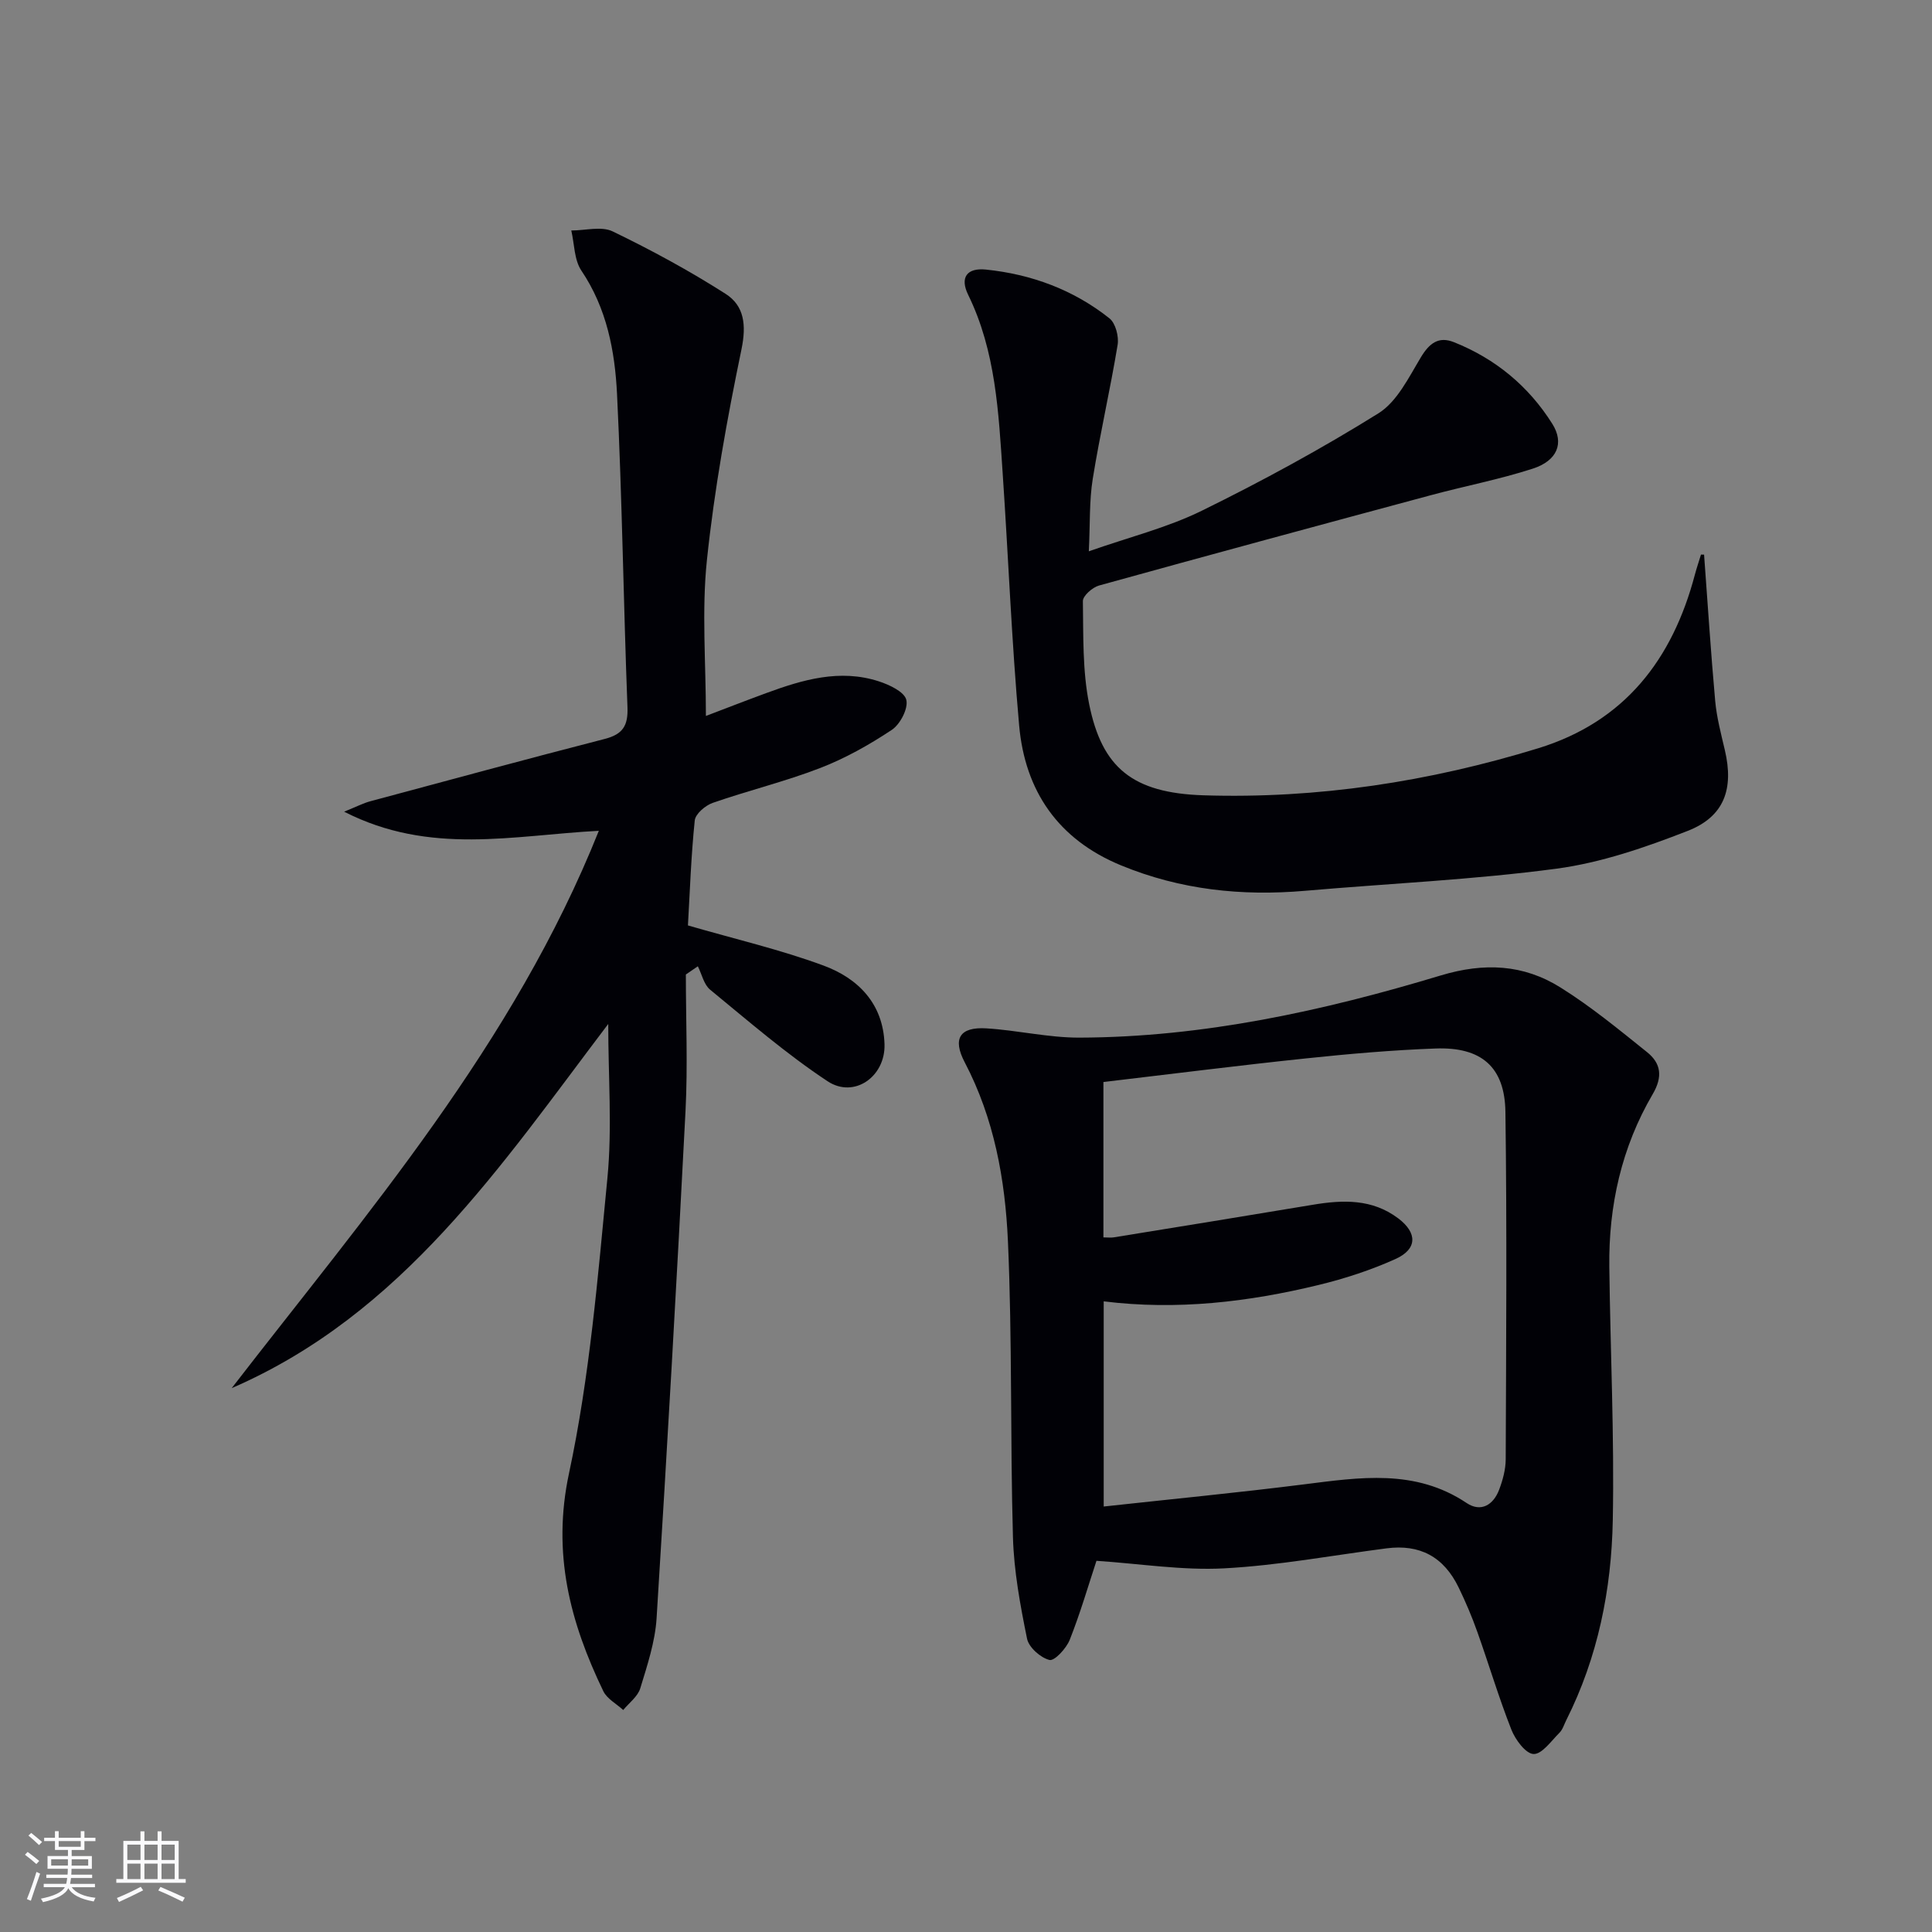
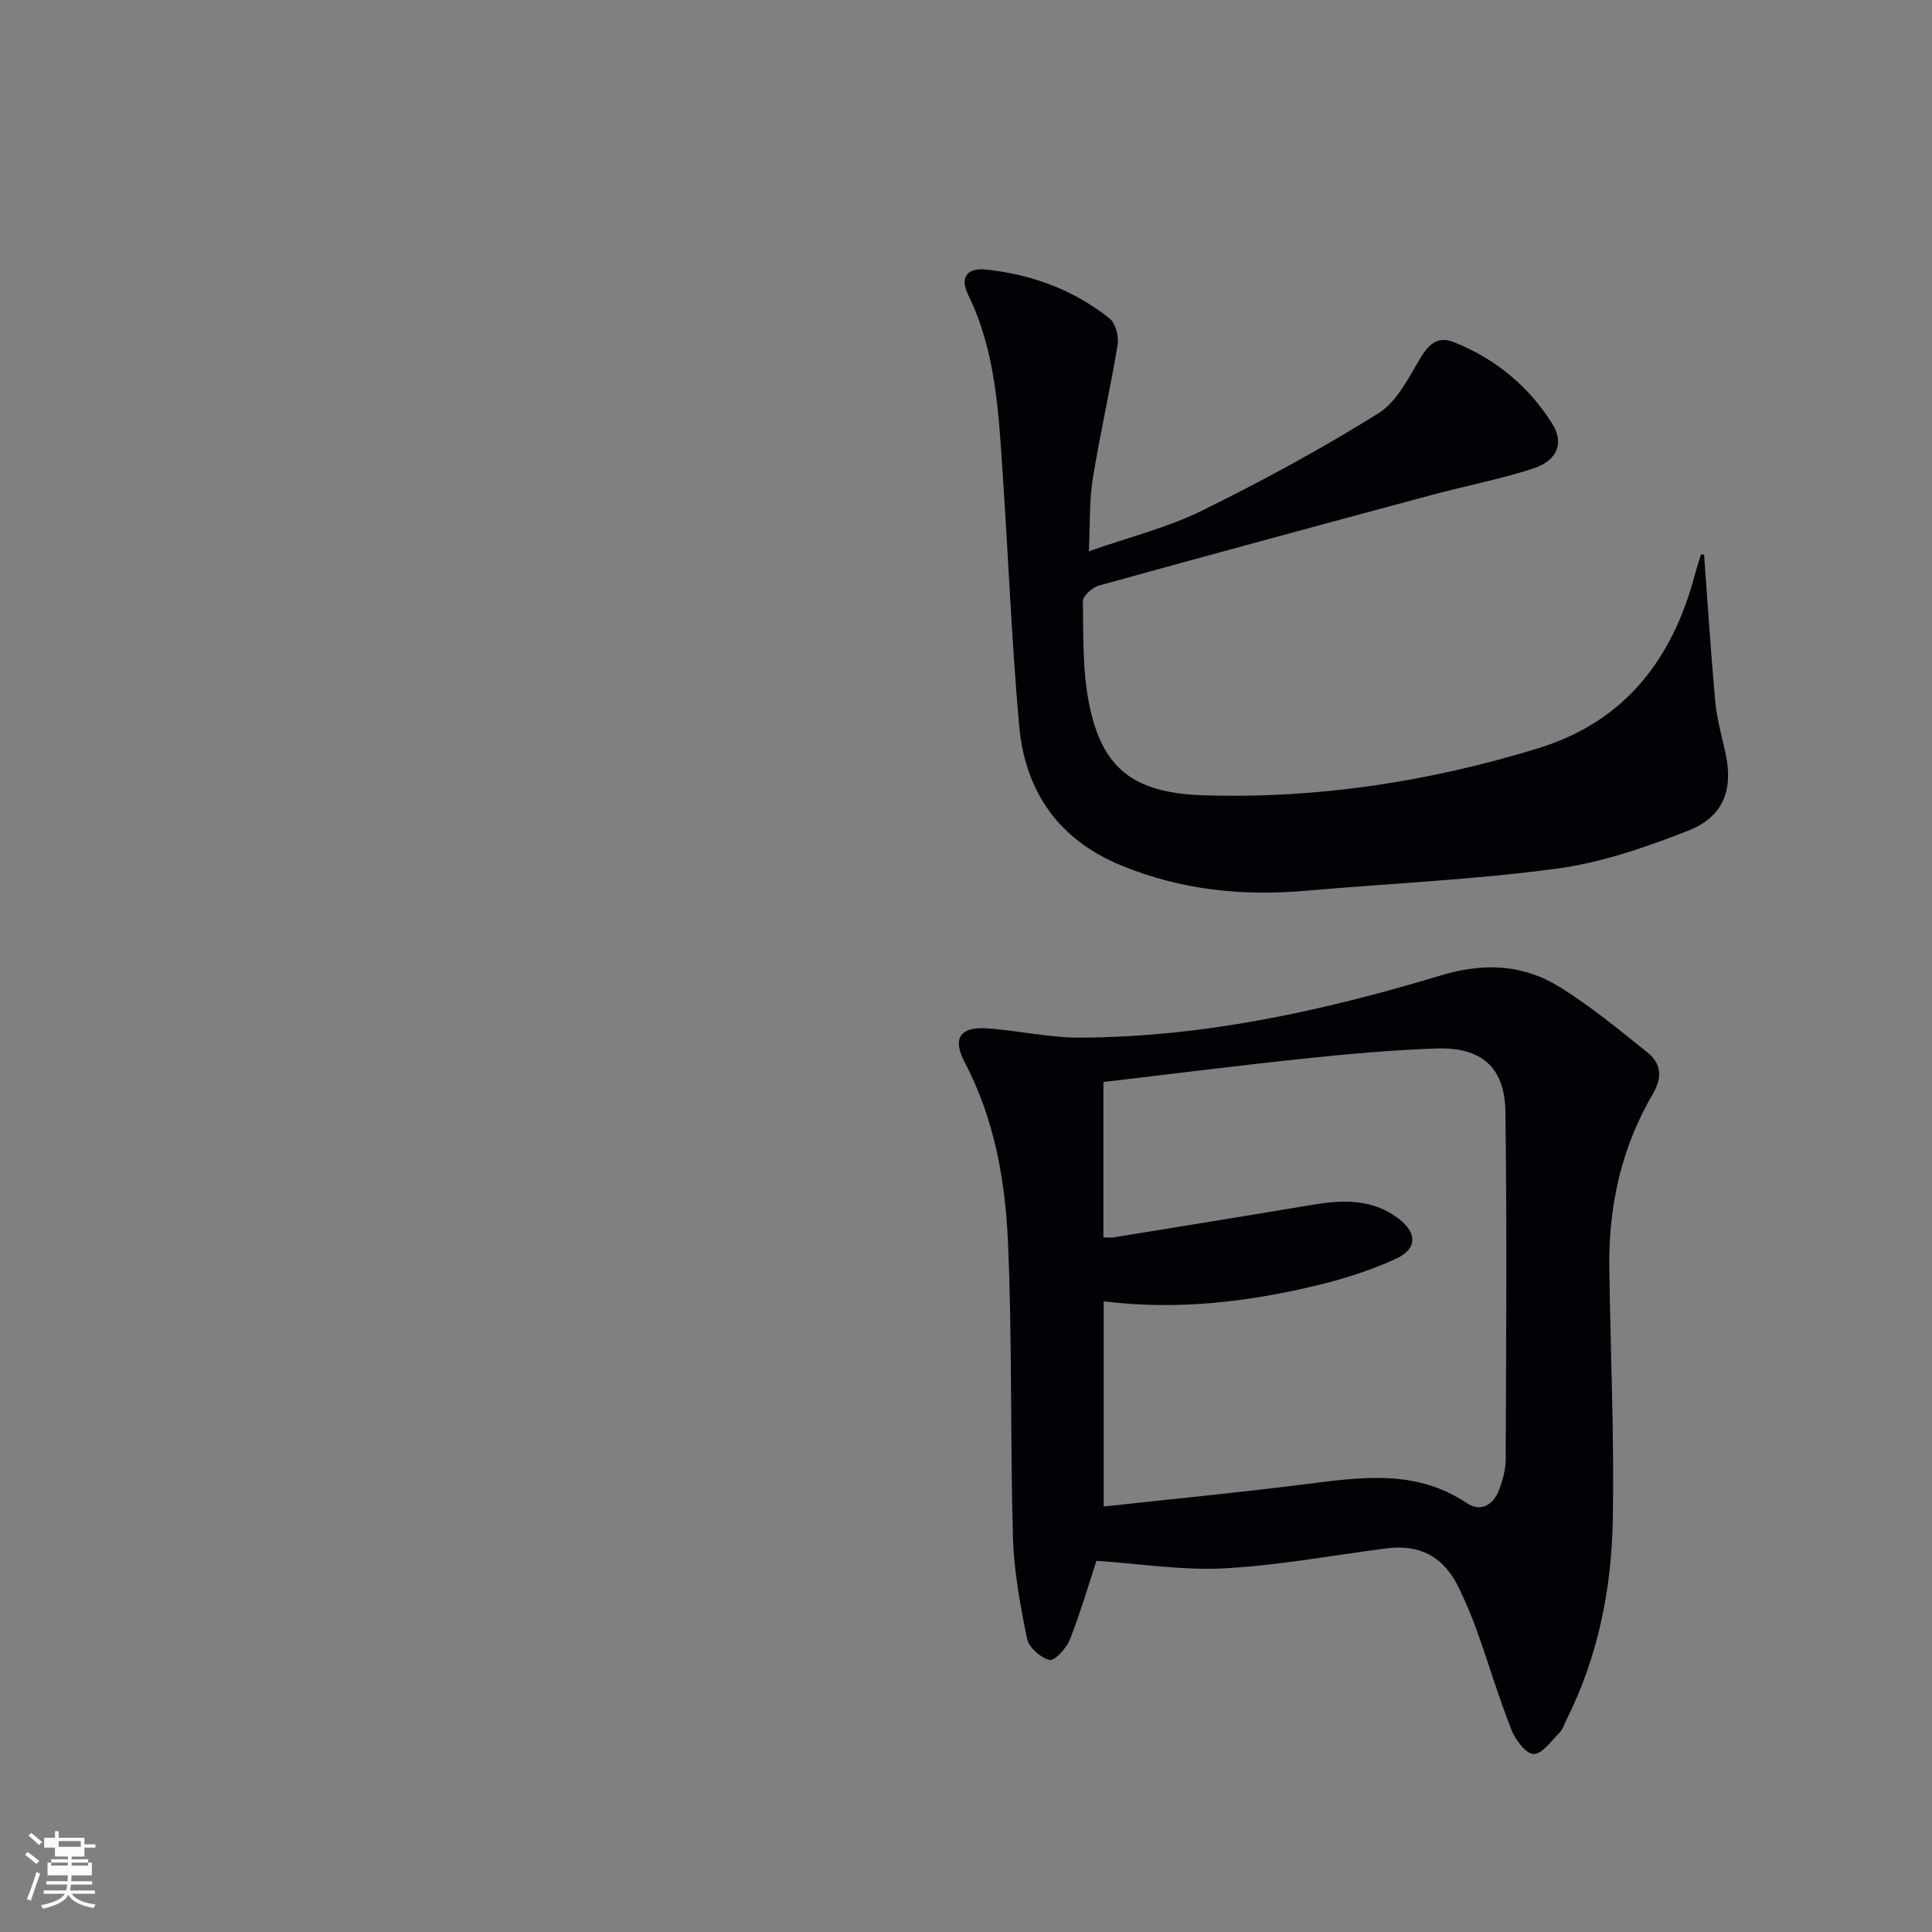
<svg xmlns="http://www.w3.org/2000/svg" enable-background="new 0 0 400 400" viewBox="0 0 400 400">
  <rect x="0" y="0" width="400" height="400" fill="#808080" stroke="none" />
  <g fill="#010106">
-     <path d="m142.43 191.6c9.69 2.81 19.08 4.99 28.05 8.3 7.19 2.65 12.39 7.9 12.65 16.31.2 6.68-6.28 11.29-11.79 7.65-8.55-5.65-16.36-12.43-24.31-18.95-1.3-1.06-1.72-3.2-2.55-4.85-.83.57-1.65 1.13-2.48 1.7 0 9.42.41 18.85-.07 28.24-1.8 35.02-3.8 70.04-5.99 105.04-.31 4.9-1.93 9.76-3.38 14.51-.52 1.7-2.31 3.01-3.53 4.49-1.4-1.29-3.35-2.31-4.12-3.9-6.89-14.29-10.65-28.53-7.1-45.12 4.29-20.04 5.97-40.68 7.95-61.14 1-10.33.17-20.83.17-31.88-22.14 29.19-42.54 60.04-77.96 75.4 28.09-36.34 58.35-71.19 76.01-115.39-17.68.92-34.94 5.14-52.73-3.96 2.66-1.08 3.98-1.77 5.39-2.15 16.18-4.35 32.36-8.74 48.59-12.92 3.72-.96 4.83-2.74 4.68-6.56-.83-21.61-1.1-43.24-2.16-64.83-.44-8.92-2.12-17.76-7.38-25.56-1.5-2.23-1.44-5.51-2.09-8.31 2.89.01 6.23-.94 8.57.19 8.01 3.87 15.88 8.14 23.38 12.93 3.87 2.47 4.32 6.46 3.29 11.46-2.99 14.43-5.62 29-7.16 43.65-1.1 10.49-.21 21.2-.21 32.28 3.92-1.49 8.18-3.15 12.48-4.73 7.56-2.78 15.25-5.05 23.31-2.44 2.19.71 5.29 2.16 5.7 3.83.44 1.79-1.26 5.06-3 6.22-4.65 3.09-9.63 5.89-14.83 7.9-7.25 2.8-14.87 4.65-22.23 7.21-1.54.53-3.6 2.28-3.74 3.65-.76 7.36-1.01 14.79-1.41 21.73z" />
    <path d="m227.01 323.15c-1.68 5.09-3.34 10.82-5.53 16.35-.71 1.78-3.15 4.43-4.19 4.18-1.85-.45-4.28-2.6-4.65-4.4-1.41-6.93-2.72-13.99-2.92-21.04-.58-20.43-.13-40.89-1.04-61.29-.57-12.74-2.85-25.39-8.94-37-2.59-4.93-1.02-7.37 4.46-7.04 6.45.39 12.86 1.94 19.29 1.92 25.62-.08 50.44-5.52 74.79-12.87 9.02-2.72 17.13-2.31 24.79 2.48 6.31 3.94 12.11 8.72 17.93 13.39 2.89 2.32 3.3 5.07 1.17 8.71-6.44 10.99-9.14 23.09-8.98 35.78.22 17.48 1.05 34.96.72 52.42-.27 14.35-3.08 28.38-9.63 41.4-.45.89-.74 1.95-1.42 2.62-1.69 1.68-3.61 4.45-5.35 4.39-1.63-.06-3.77-2.96-4.59-5.03-2.61-6.63-4.65-13.49-7.04-20.21-1.11-3.13-2.41-6.2-3.86-9.19-3.1-6.43-8.07-9.05-14.97-8.15-11.19 1.45-22.36 3.54-33.6 4.14-8.64.46-17.39-.96-26.44-1.56zm1.44-99.13v32.17c.9 0 1.54.09 2.15-.01 13.75-2.23 27.5-4.46 41.23-6.75 6.22-1.04 12.28-1.24 17.66 2.82 3.97 2.99 3.98 6.35-.54 8.4-5.09 2.3-10.51 4.07-15.95 5.39-14.55 3.53-29.31 5.27-44.49 3.39v42.48c14.04-1.54 27.74-2.86 41.39-4.58 11.61-1.46 23.1-3.28 33.76 3.86 2.95 1.97 5.53.39 6.72-2.76.75-1.99 1.35-4.18 1.36-6.28.09-23.98.27-47.96-.06-71.94-.13-9.33-5-13.48-14.45-13.13-8.96.33-17.91 1.11-26.83 2.05-13.86 1.45-27.69 3.21-41.95 4.89z" />
    <path d="m352.81 114.83c.75 10.09 1.39 20.19 2.3 30.27.31 3.45 1.22 6.85 2.01 10.24 1.87 7.98-.11 13.73-7.71 16.69-8.76 3.42-17.9 6.58-27.15 7.82-17.25 2.3-34.71 3.07-52.07 4.58-13.11 1.14-25.82-.21-38.08-5.26-13.03-5.36-19.9-15.4-21.11-29-1.55-17.37-2.23-34.82-3.41-52.22-.85-12.58-1.42-25.21-7.14-36.91-1.75-3.57-.29-5.63 3.67-5.23 9.42.97 18.13 4.18 25.58 10.1 1.27 1.01 1.98 3.76 1.69 5.5-1.53 9.28-3.66 18.46-5.15 27.74-.73 4.53-.53 9.21-.81 14.99 8.3-2.92 16.23-4.88 23.39-8.4 12.48-6.13 24.76-12.81 36.56-20.16 3.87-2.41 6.29-7.45 8.81-11.63 1.75-2.89 3.65-4.37 6.82-3.11 8.6 3.42 15.48 9.12 20.38 16.91 2.52 4.01 1.02 7.64-4.05 9.28-6.92 2.24-14.12 3.61-21.15 5.51-22.91 6.16-45.81 12.36-68.66 18.69-1.36.38-3.35 2.14-3.33 3.22.11 7.13-.1 14.41 1.3 21.34 2.66 13.17 8.98 18.4 23.69 18.87 23.57.74 46.7-2.81 69.25-9.73 17.92-5.5 27.83-18.39 32.47-35.97.37-1.39.84-2.76 1.26-4.14.19.01.42.01.64.01z" />
  </g>
-   <path d="m5.17 384 .55-.58c.85.61 1.65 1.24 2.4 1.87l-.59.64c-.83-.73-1.62-1.38-2.36-1.93m1.22 9.53-.82-.34c.71-1.76 1.37-3.64 1.98-5.63.24.13.5.25.76.36-.6 1.67-1.24 3.54-1.92 5.61m-.5-13.5.57-.54c.56.44 1.31 1.06 2.26 1.87l-.64.64c-.68-.66-1.41-1.32-2.19-1.97m3.25.46h2.24v-1.36h.77v1.36h4.57v-1.36h.76v1.36h2.28v.69h-2.28v1.84h-2.64v1.26h4.18v2.64h-4.21c0 .45-.02.86-.05 1.21h4.32v.69h-4.38c-.04.34-.1.75-.19 1.22h5.15v.69h-4.82c.87 1.19 2.51 1.92 4.93 2.19-.17.32-.3.57-.37.76-2.77-.49-4.52-1.41-5.26-2.76-.56 1.26-2.3 2.23-5.24 2.9-.12-.24-.26-.48-.43-.72 2.73-.55 4.38-1.34 4.96-2.38h-4.38v-.69h4.65c.1-.38.17-.79.21-1.22h-4.32v-.69h4.4c.03-.34.05-.75.05-1.21h-4.2v-2.64h4.23v-1.26h-2.69v-1.84h-2.24zm1.46 4.46v1.29h3.45c.01-.4.02-.57.01-.53v-.32-.45h-3.46zm1.55-2.59h4.57v-1.19h-4.57zm6.11 2.59h-3.42v.77c-.01.19-.01.37-.02.53h3.44z" fill="#fafafc" />
-   <path d="m32.63 379.16h.82v1.98h3.54v7.89h1.46v.78h-14.37v-.78h1.46v-7.89h3.54v-1.98h.82v1.98h2.73zm-3.49 11.48.5.73c-1.61.82-3.28 1.63-5 2.41-.13-.27-.28-.55-.44-.82 1.75-.72 3.4-1.49 4.94-2.32m-2.78-5.55h2.73v-3.18h-2.73zm0 3.95h2.73v-3.2h-2.73zm3.54-3.95h2.73v-3.18h-2.73zm0 3.95h2.73v-3.2h-2.73zm7.89 4.68c-1.84-.92-3.51-1.7-5.02-2.32l.45-.73c1.89.8 3.57 1.55 5.04 2.23zm-1.62-11.81h-2.73v3.18h2.73zm-2.73 7.13h2.73v-3.2h-2.73z" fill="#fafafc" />
+   <path d="m5.17 384 .55-.58c.85.61 1.65 1.24 2.4 1.87l-.59.64c-.83-.73-1.62-1.38-2.36-1.93m1.22 9.53-.82-.34c.71-1.76 1.37-3.64 1.98-5.63.24.13.5.25.76.36-.6 1.67-1.24 3.54-1.92 5.61m-.5-13.5.57-.54c.56.44 1.31 1.06 2.26 1.87l-.64.64c-.68-.66-1.41-1.32-2.19-1.97m3.25.46h2.24v-1.36h.77v1.36h4.57h.76v1.36h2.28v.69h-2.28v1.84h-2.64v1.26h4.18v2.64h-4.21c0 .45-.02.86-.05 1.21h4.32v.69h-4.38c-.04.34-.1.75-.19 1.22h5.15v.69h-4.82c.87 1.19 2.51 1.92 4.93 2.19-.17.32-.3.57-.37.76-2.77-.49-4.52-1.41-5.26-2.76-.56 1.26-2.3 2.23-5.24 2.9-.12-.24-.26-.48-.43-.72 2.73-.55 4.38-1.34 4.96-2.38h-4.38v-.69h4.65c.1-.38.17-.79.21-1.22h-4.32v-.69h4.4c.03-.34.05-.75.05-1.21h-4.2v-2.64h4.23v-1.26h-2.69v-1.84h-2.24zm1.46 4.46v1.29h3.45c.01-.4.02-.57.01-.53v-.32-.45h-3.46zm1.55-2.59h4.57v-1.19h-4.57zm6.11 2.59h-3.42v.77c-.01.19-.01.37-.02.53h3.44z" fill="#fafafc" />
</svg>